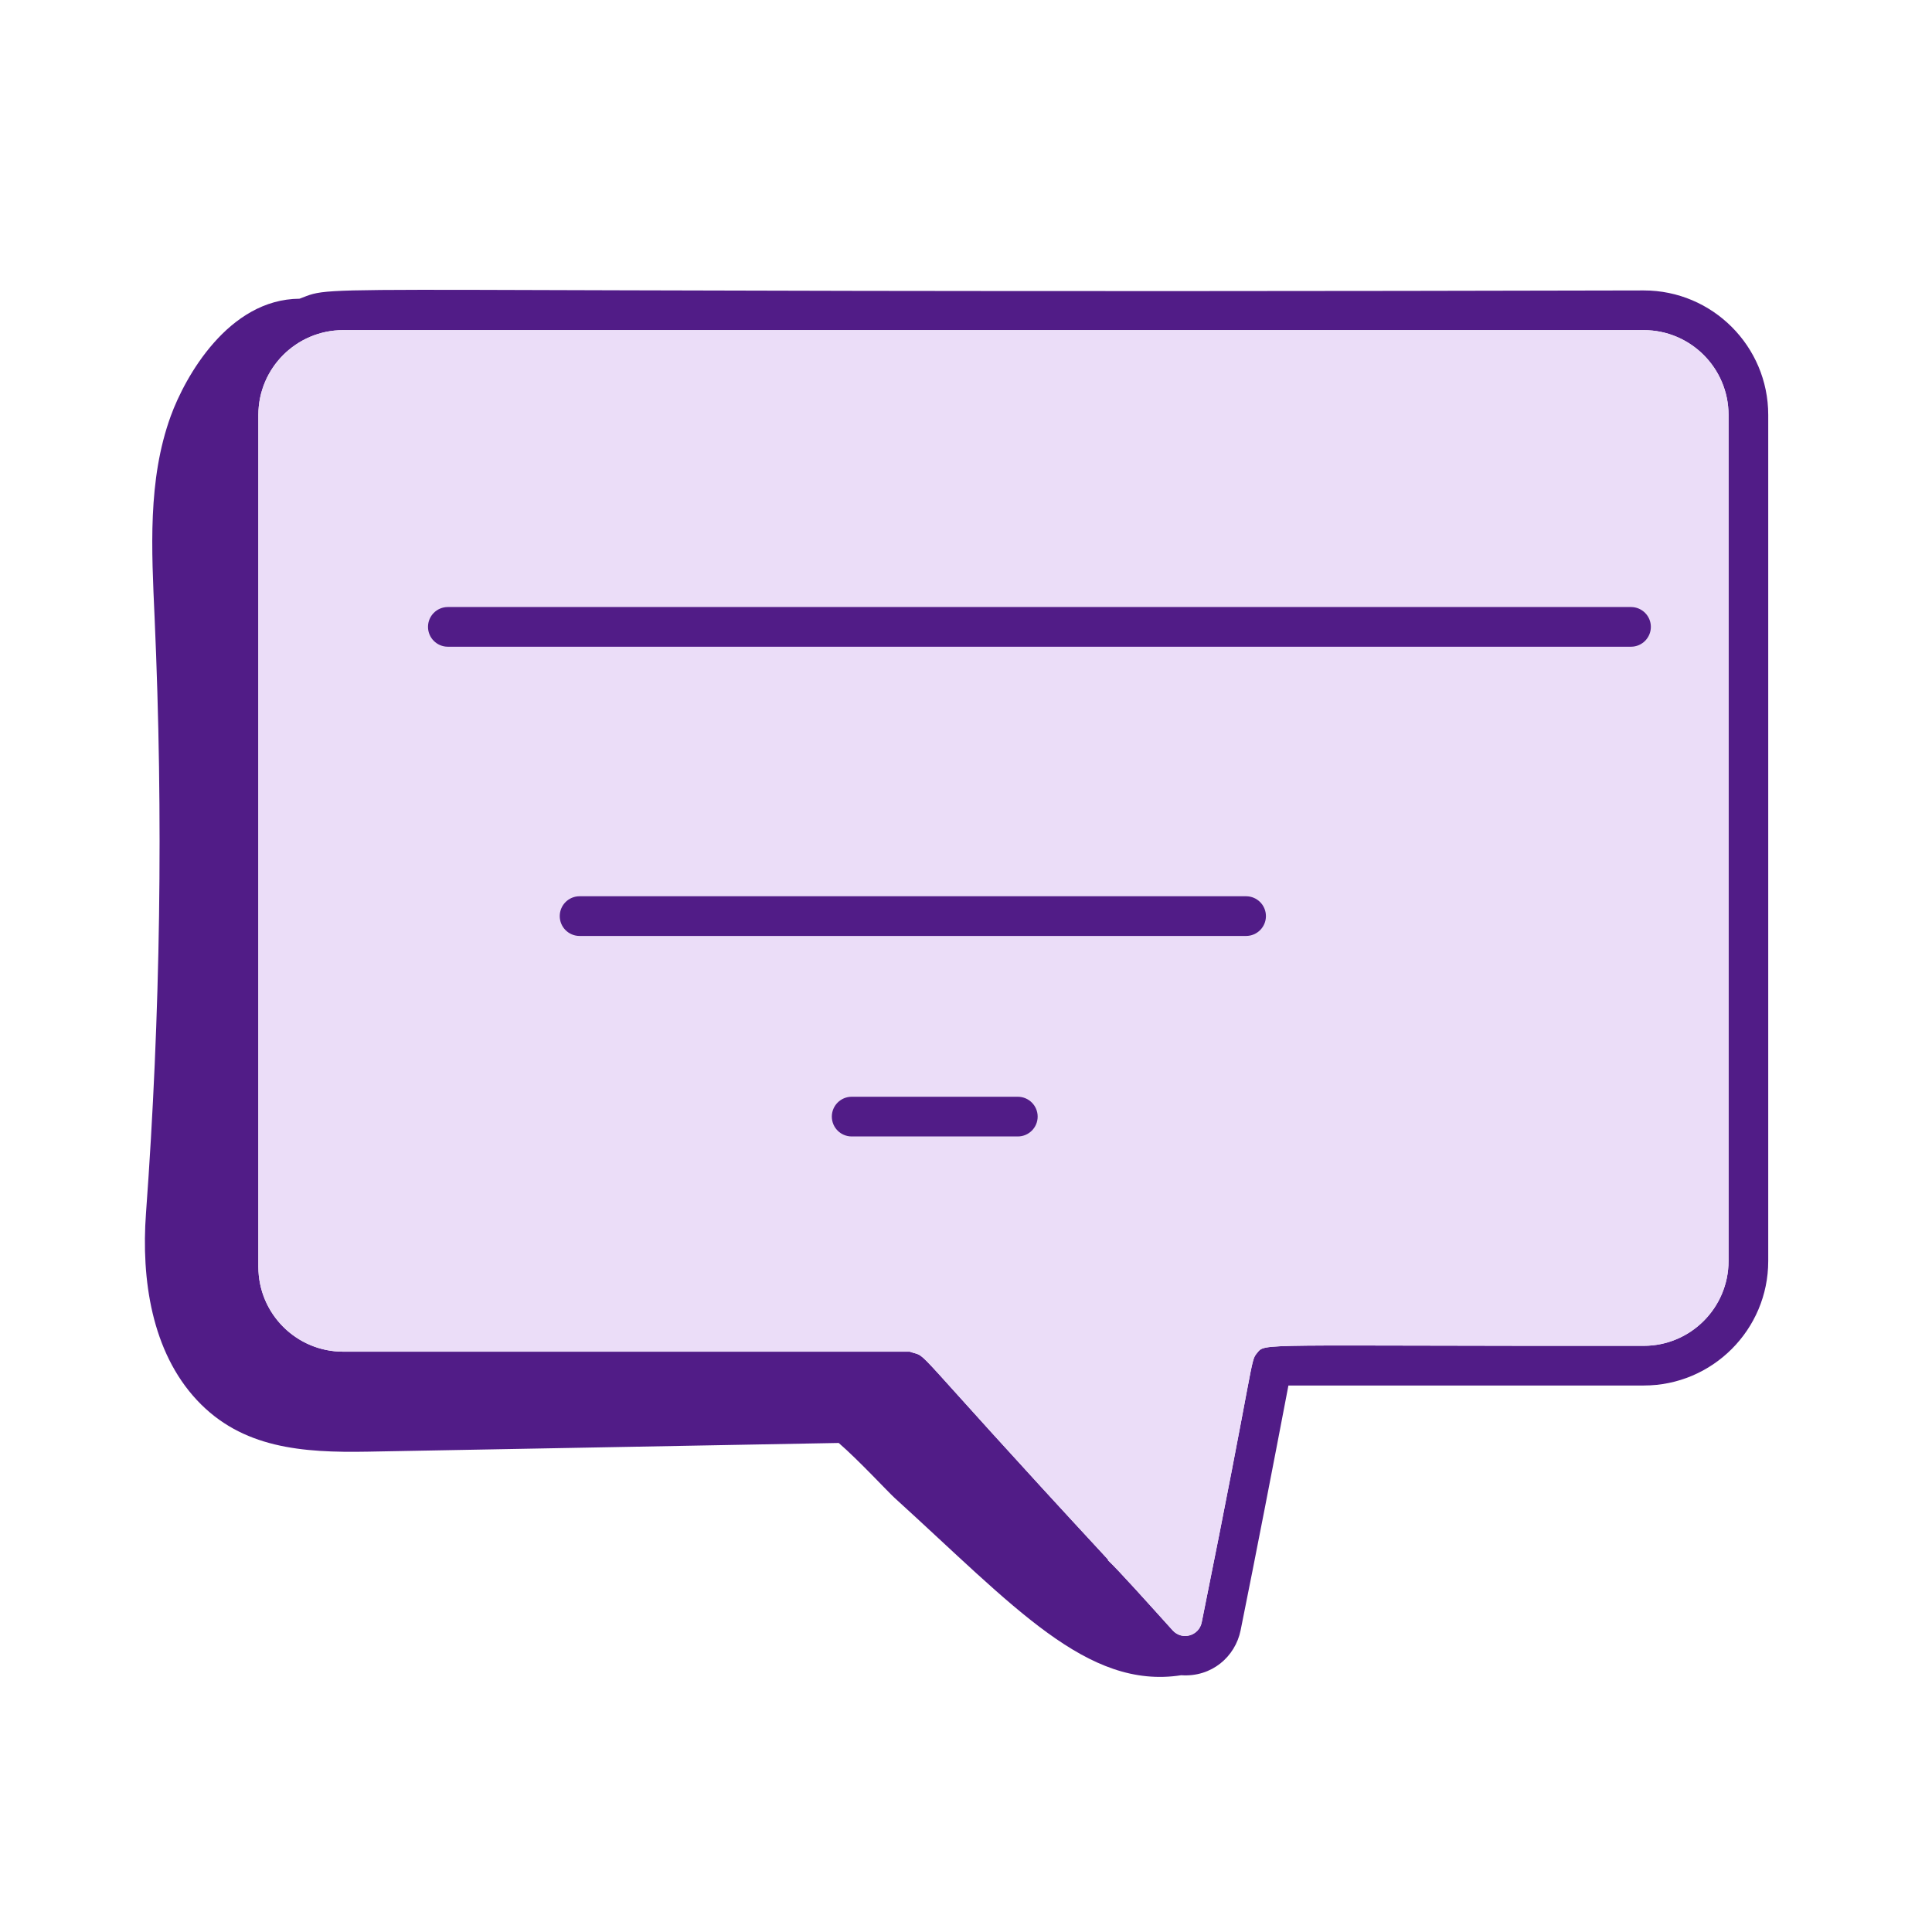
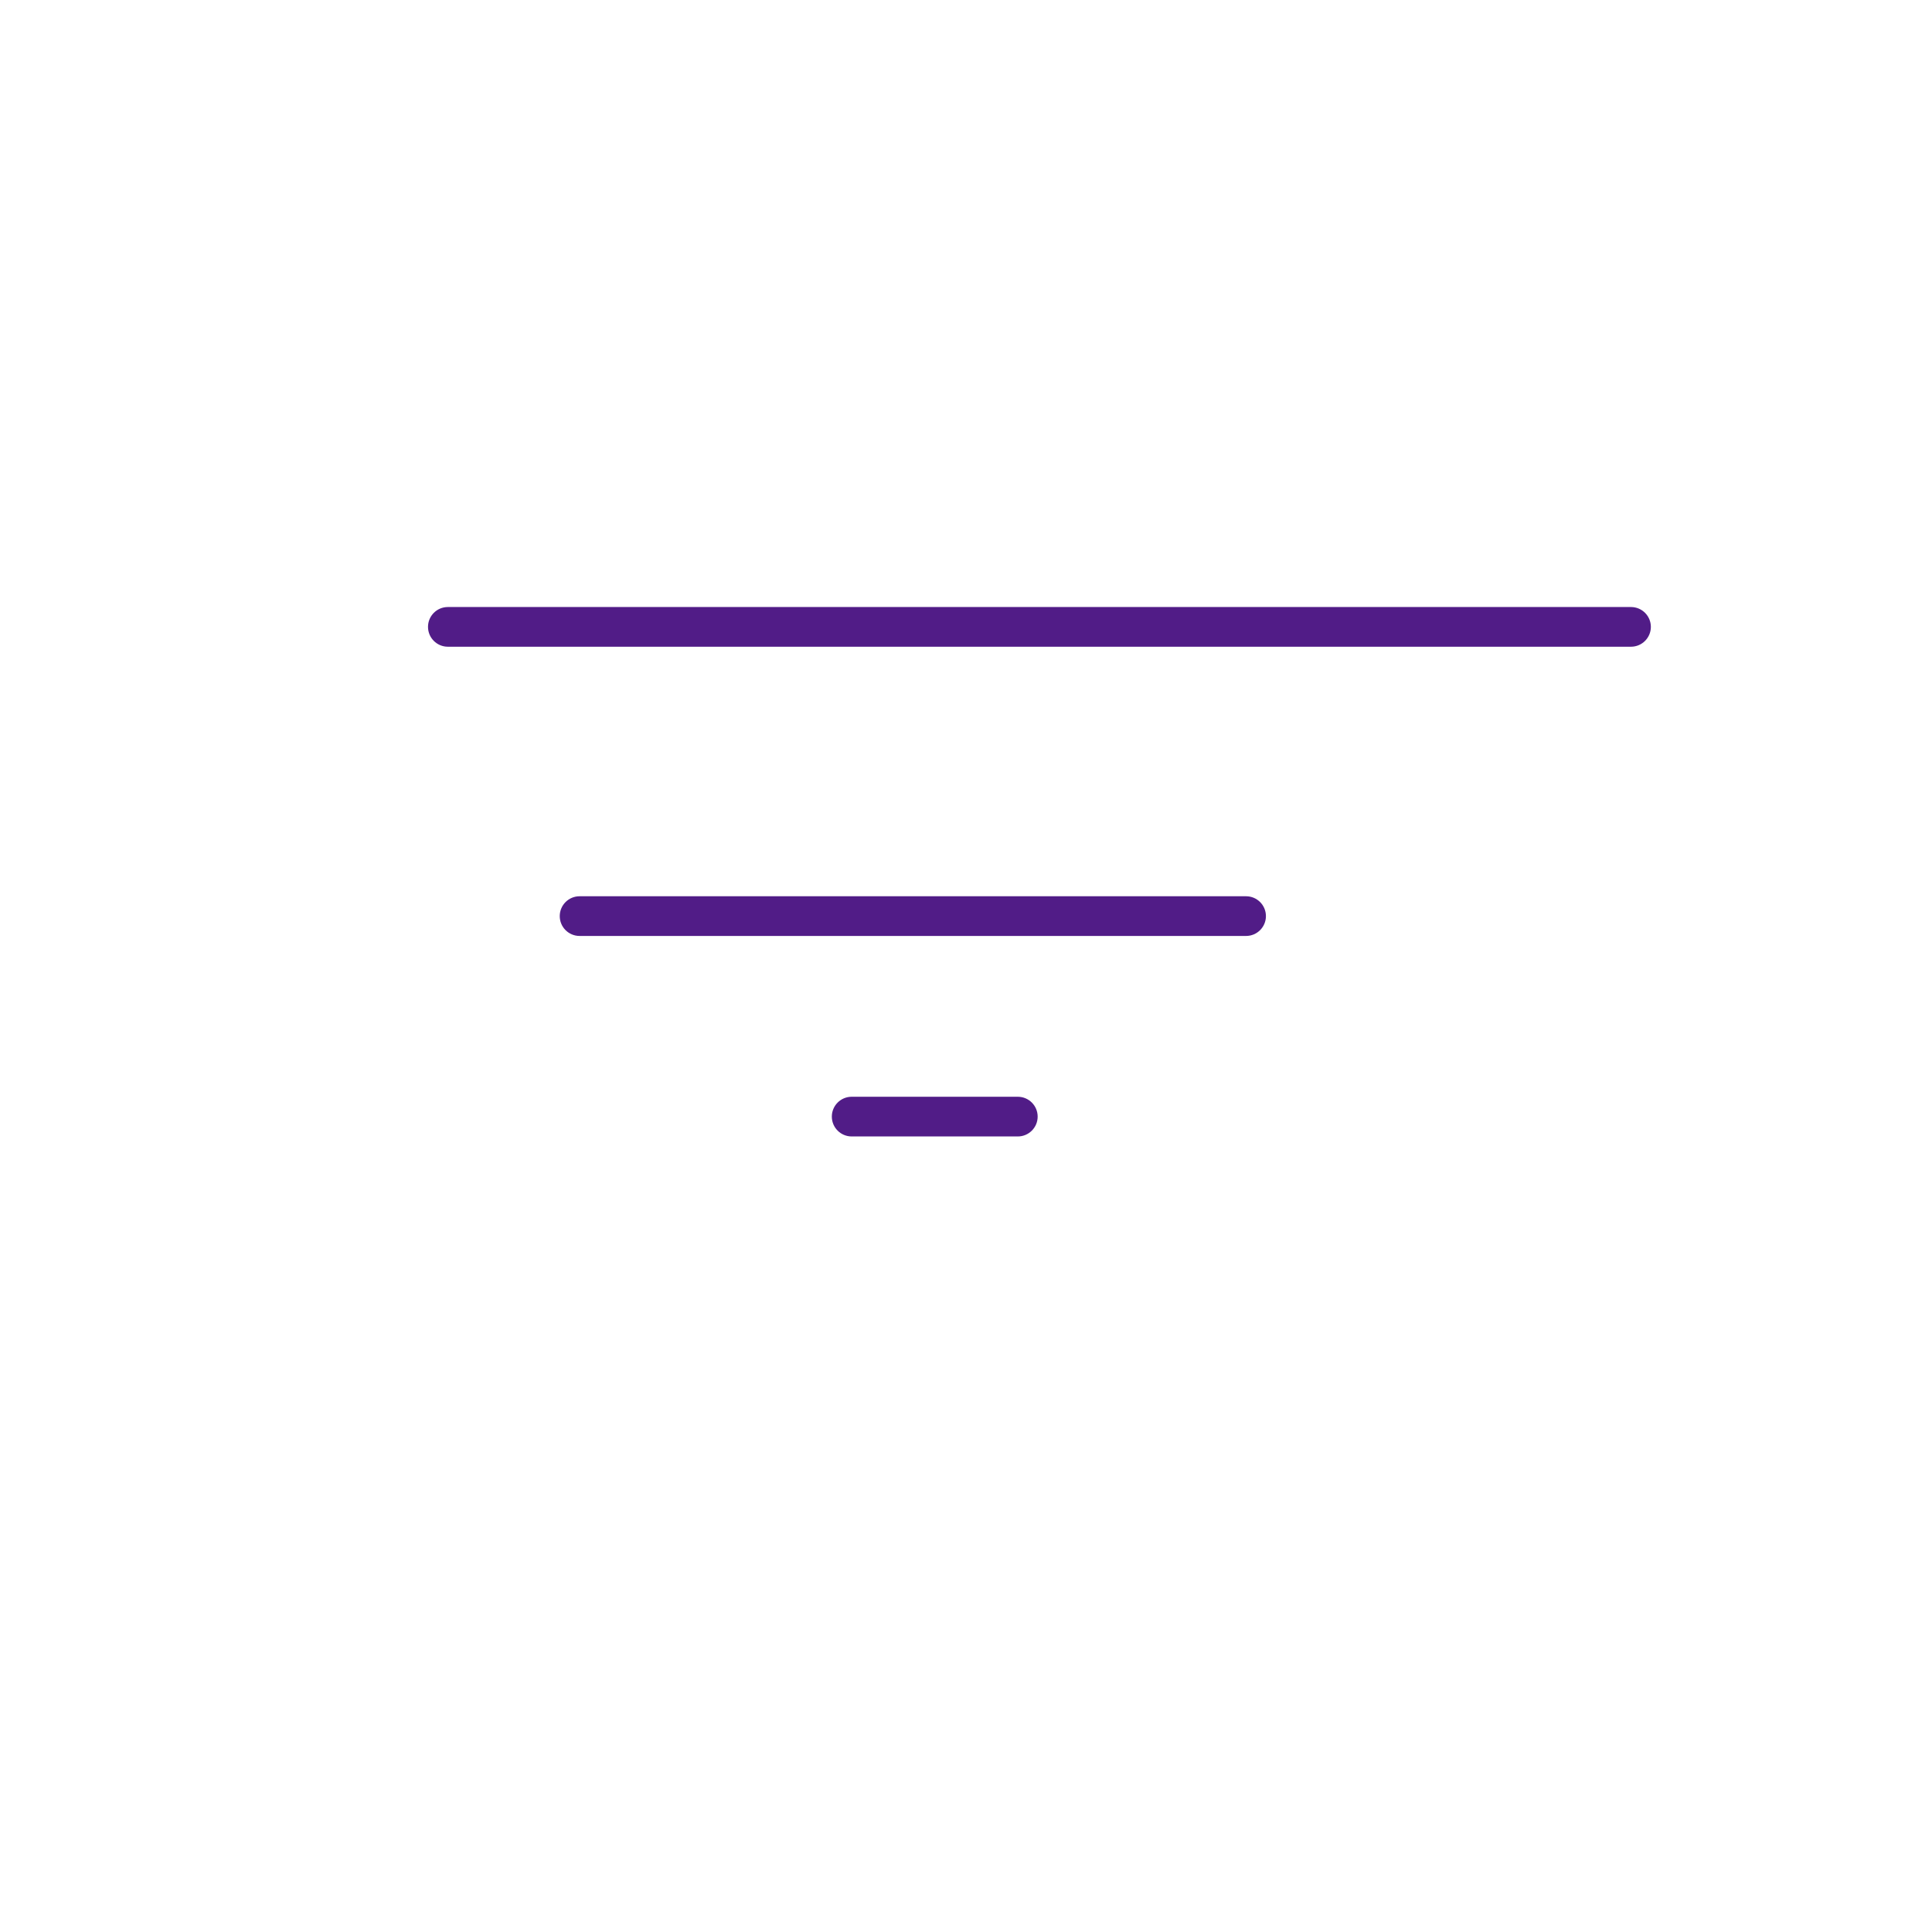
<svg xmlns="http://www.w3.org/2000/svg" width="112" height="112" viewBox="0 0 112 112" fill="none">
-   <path d="M95.292 16.837C15.608 17.026 19.806 16.398 17.365 17.317C13.239 17.343 10.726 21.843 9.896 24.126C8.552 27.825 8.788 31.882 8.963 35.814C9.473 47.317 9.306 58.851 8.463 70.335C8.181 74.169 8.794 78.361 11.419 81.17C14.023 83.957 17.518 84.224 21.331 84.154C30.428 83.986 39.524 83.818 48.621 83.65C49.746 84.619 51.5 86.507 51.852 86.826C58.788 93.125 63.016 97.964 68.475 97.115C70.237 97.238 71.607 96.048 71.92 94.509C72.842 89.939 73.772 85.132 74.691 80.319H95.292C99.27 80.319 102.506 77.083 102.506 73.105V24.051C102.506 20.073 99.27 16.837 95.292 16.837ZM100.205 73.105C100.205 75.814 98.001 78.018 95.292 78.018C72.608 78.038 73.378 77.828 72.867 78.444C72.461 78.935 72.773 78.668 69.664 94.052C69.506 94.833 68.526 95.118 67.98 94.514C66.568 92.952 64.8 90.975 64.222 90.443L64.245 90.422C52.099 77.305 53.977 78.796 52.741 78.358H19.891C17.182 78.358 14.978 76.154 14.978 73.443V24.051C14.978 21.342 17.182 19.138 19.891 19.138H95.292C98.001 19.138 100.205 21.342 100.205 24.051V73.105Z" fill="#511C87" />
-   <path d="M100.205 73.105C100.205 75.814 98.001 78.018 95.292 78.018C72.608 78.038 73.378 77.828 72.867 78.444C72.461 78.935 72.773 78.668 69.664 94.052C69.506 94.833 68.526 95.118 67.98 94.514C66.568 92.952 64.8 90.975 64.222 90.443L64.245 90.422C52.099 77.305 53.977 78.796 52.741 78.358H19.891C17.182 78.358 14.978 76.154 14.978 73.443V24.051C14.978 21.342 17.182 19.138 19.891 19.138H95.292C98.001 19.138 100.205 21.342 100.205 24.051V73.105Z" fill="#EBDDF8" />
  <path d="M94.551 35.19H25.962C25.327 35.19 24.812 35.705 24.812 36.34C24.812 36.975 25.327 37.491 25.962 37.491H94.551C95.186 37.491 95.702 36.975 95.702 36.34C95.702 35.705 95.186 35.19 94.551 35.19Z" fill="#511C87" />
  <path d="M72.236 51.957H33.599C32.964 51.957 32.449 52.472 32.449 53.108C32.449 53.743 32.964 54.258 33.599 54.258H72.236C72.871 54.258 73.387 53.743 73.387 53.108C73.387 52.472 72.871 51.957 72.236 51.957Z" fill="#511C87" />
  <path d="M59.004 63.58H49.373C48.737 63.58 48.222 64.096 48.222 64.731C48.222 65.366 48.737 65.881 49.373 65.881H59.004C59.639 65.881 60.154 65.366 60.154 64.731C60.154 64.096 59.639 63.58 59.004 63.58Z" fill="#511C87" />
</svg>